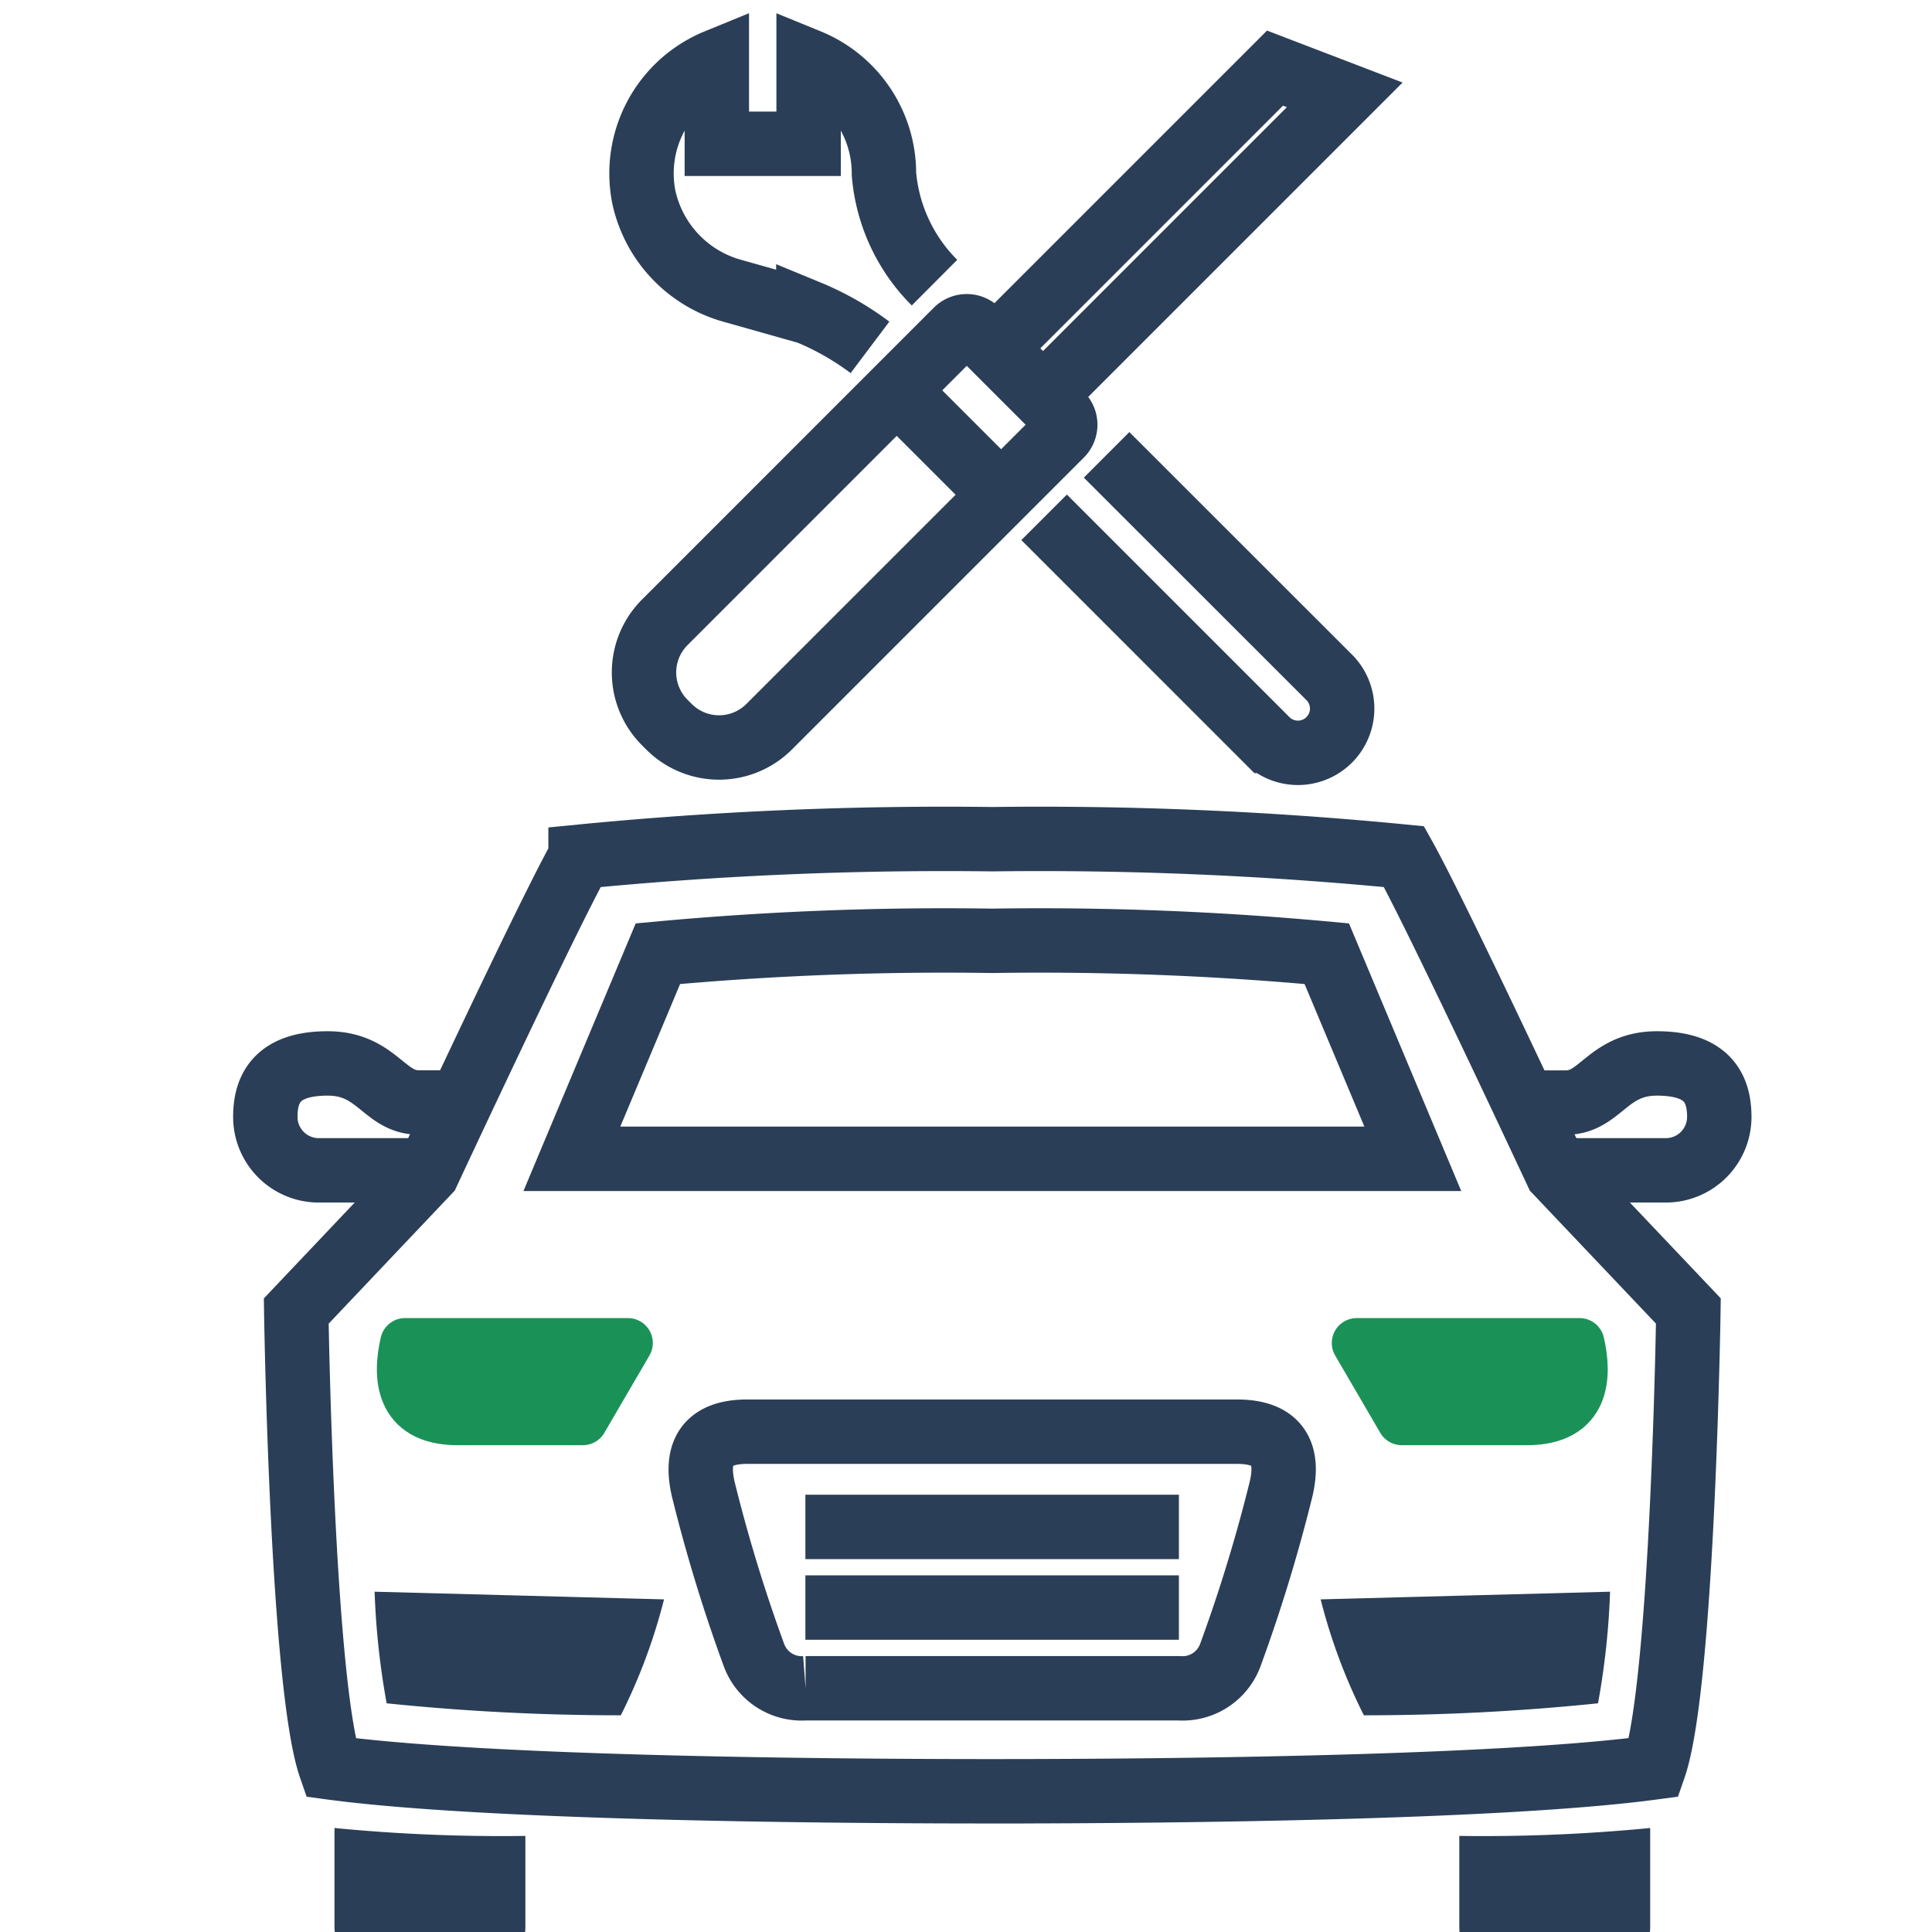
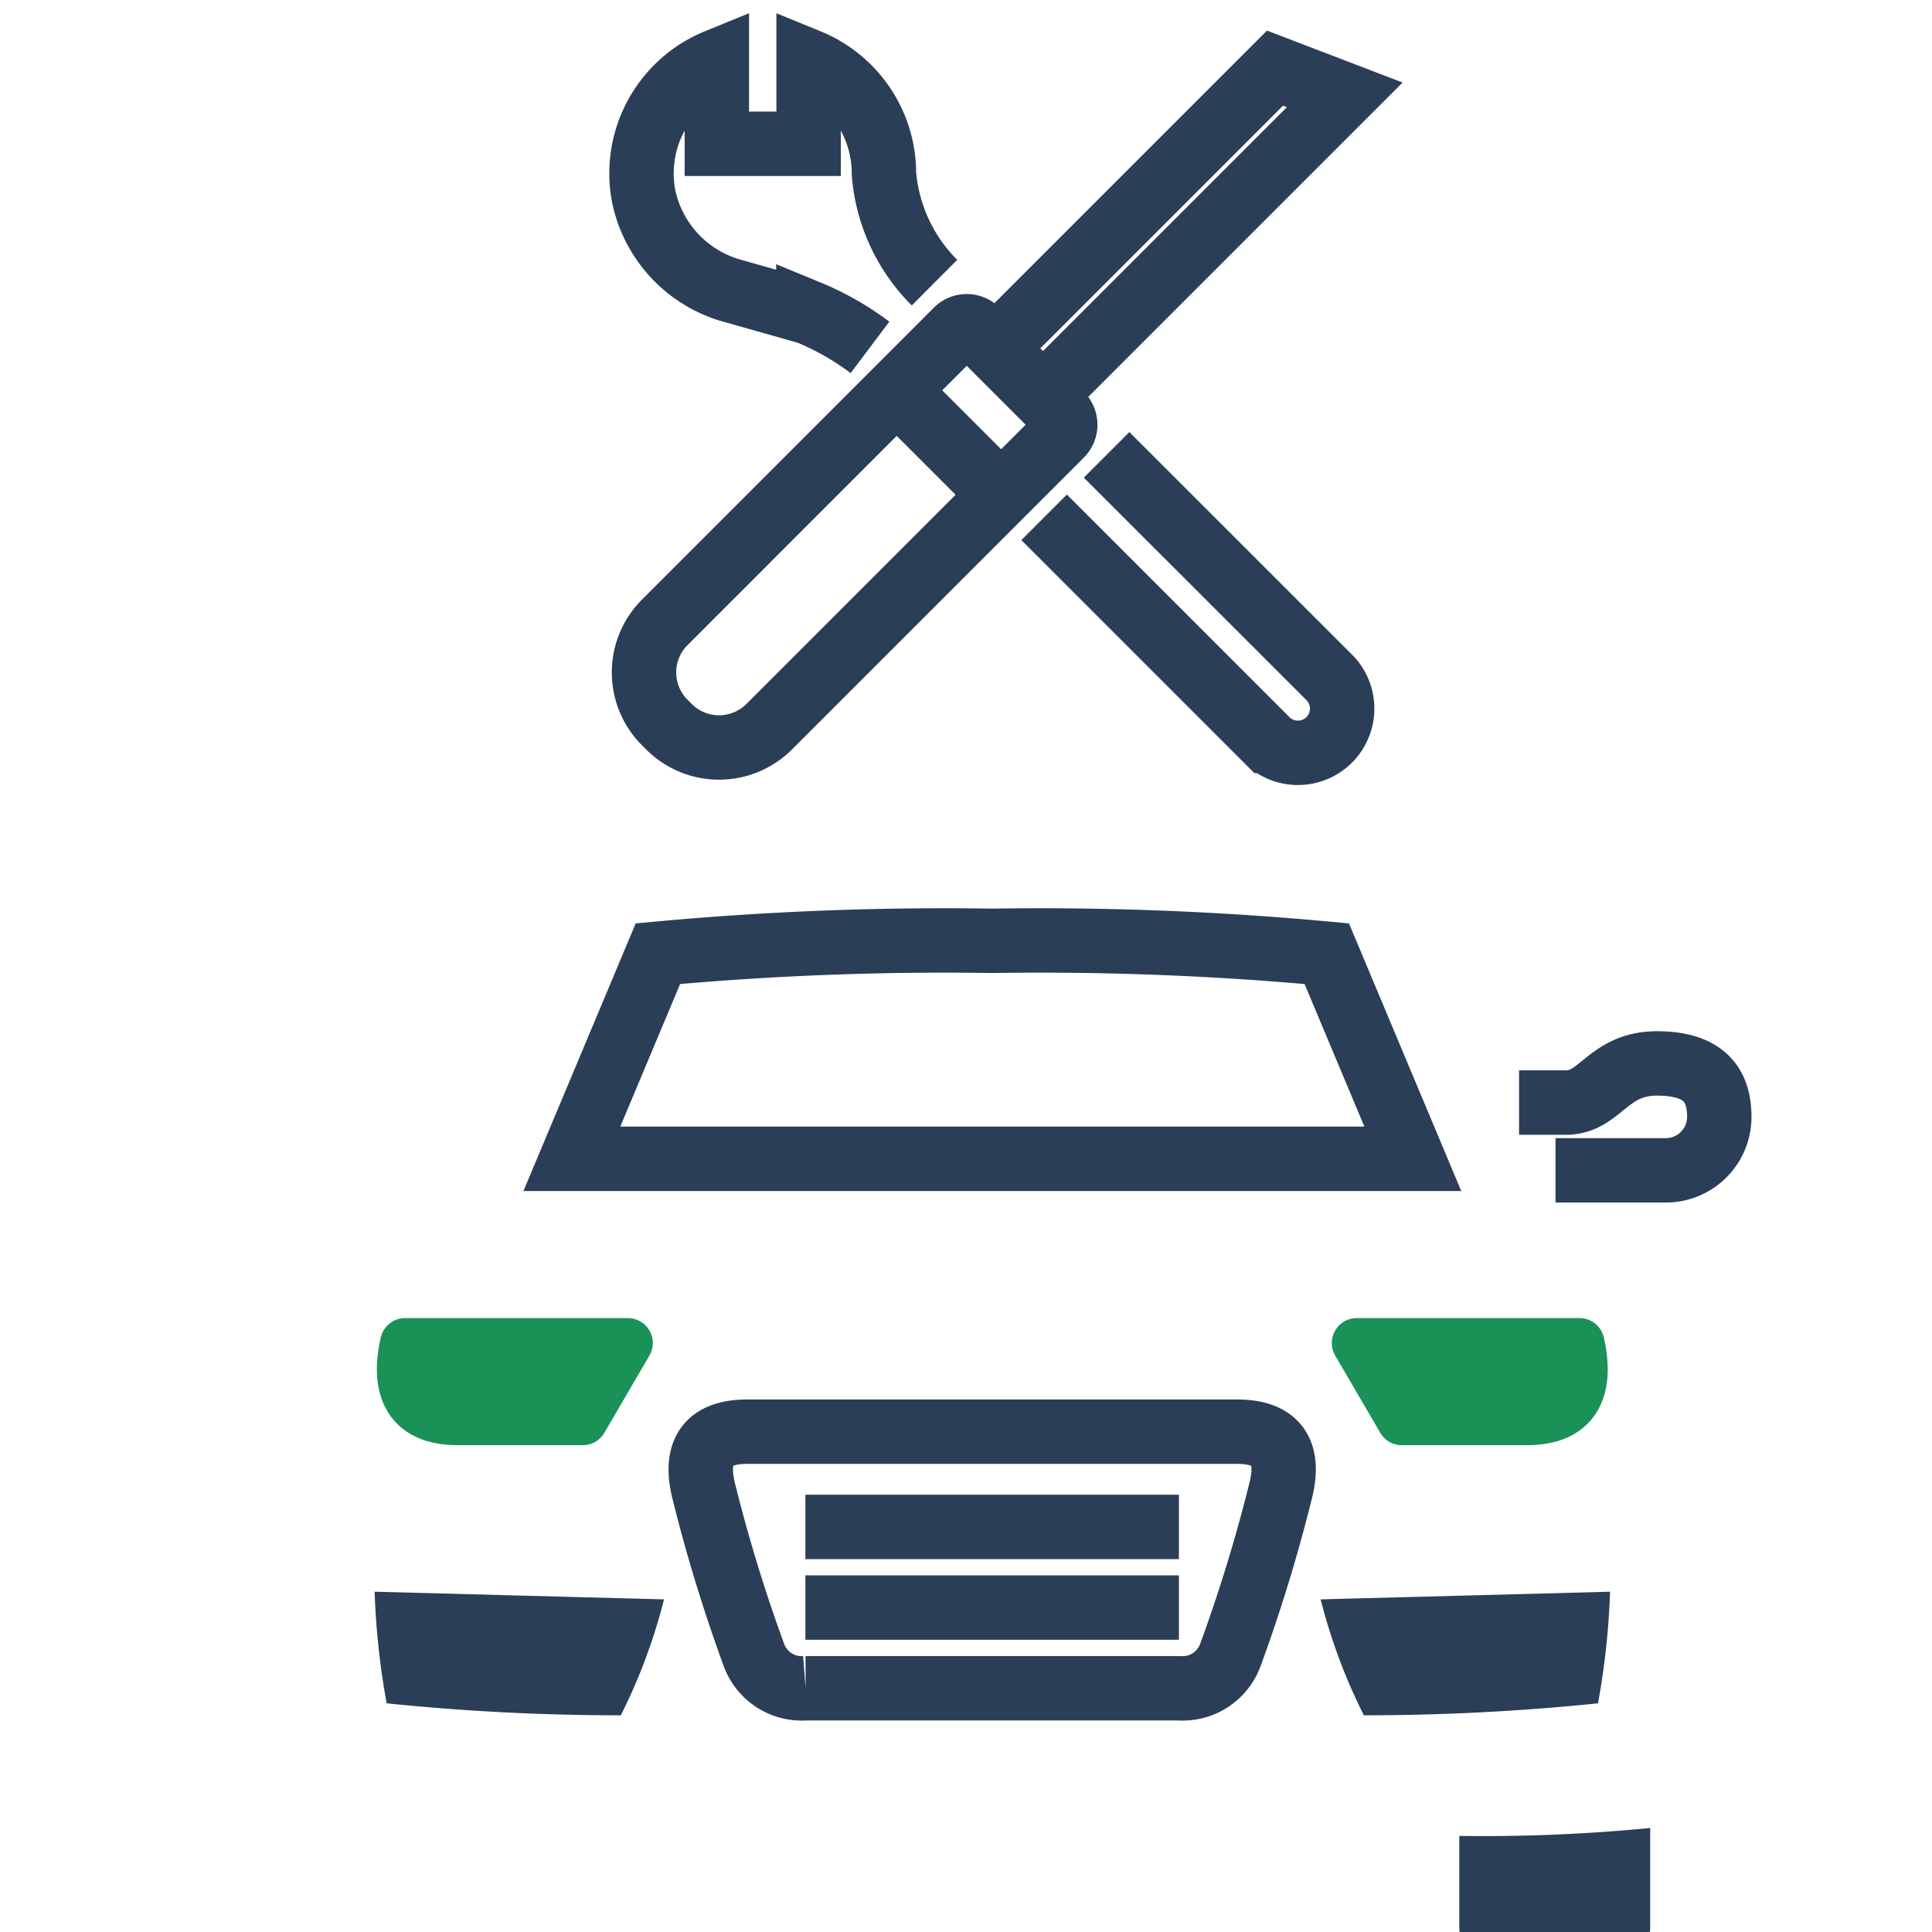
<svg xmlns="http://www.w3.org/2000/svg" data-name="グループ 2899" width="30" height="30">
  <defs>
    <clipPath id="a">
      <path data-name="長方形 1631" fill="none" d="M0 0h30v30H0z" />
    </clipPath>
  </defs>
  <g data-name="グループ 2899" clip-path="url(#a)">
    <path data-name="パス 22012" d="M21.067 20.854h3.46c.114.491.111 1.2-.817 1.2h-1.943Z" fill="#1a9257" />
    <path data-name="パス 22013" d="M21.067 20.854h3.46c.114.491.111 1.2-.817 1.2h-1.943Z" fill="none" stroke="#1a9257" stroke-linejoin="round" stroke-width=".774" />
    <path data-name="パス 22014" d="m20.508 24.835 4.493-.119a11.9 11.9 0 0 1-.187 1.733 35.354 35.354 0 0 1-3.636.186 8.806 8.806 0 0 1-.671-1.8" fill="#2b3e57" />
    <path data-name="パス 22015" d="M25.142 30.415h-2a.482.482 0 0 1-.482-.482v-1.425a26.73 26.73 0 0 0 2.964-.123v1.546a.482.482 0 0 1-.482.482" fill="#2b3e57" />
    <path data-name="パス 22016" d="M24.154 18.173h1.713a.83.83 0 0 0 .83-.83c0-.459-.2-.83-.968-.83s-.874.608-1.414.608h-.727" fill="none" stroke="#2b3e57" stroke-miterlimit="10" />
-     <path data-name="パス 22017" d="M15.409 27.815c-2.852 0-7.936-.054-10.276-.37-.446-1.283-.533-7.087-.533-7.087l2.043-2.156s1.852-3.976 2.372-4.9a58.051 58.051 0 0 1 6.393-.271 58.051 58.051 0 0 1 6.393.271c.52.929 2.372 4.9 2.372 4.9l2.044 2.155s-.087 5.8-.533 7.087c-2.34.317-7.424.371-10.275.371Z" fill="none" stroke="#2b3e57" stroke-miterlimit="10" />
    <path data-name="パス 22018" d="M15.408 17.994H8.88l1.336-3.185a48.275 48.275 0 0 1 5.193-.2 48.275 48.275 0 0 1 5.193.2l1.336 3.185Z" fill="none" stroke="#2b3e57" stroke-miterlimit="10" />
    <path data-name="パス 22019" d="M9.75 20.854H6.29c-.114.491-.111 1.2.817 1.2H9.05Z" fill="#1a9257" />
    <path data-name="パス 22020" d="M9.75 20.854H6.29c-.114.491-.111 1.2.817 1.2H9.05Z" fill="none" stroke="#1a9257" stroke-linejoin="round" stroke-width=".774" />
    <path data-name="パス 22021" d="m10.31 24.835-4.493-.119a11.9 11.9 0 0 0 .187 1.733 35.354 35.354 0 0 0 3.636.186 8.806 8.806 0 0 0 .671-1.8" fill="#2b3e57" />
    <path data-name="パス 22022" d="M15.409 26.215h-2.9a.79.79 0 0 1-.8-.511 24.634 24.634 0 0 1-.777-2.533c-.2-.777.225-.94.674-.94h7.6c.449 0 .878.163.674.94a24.635 24.635 0 0 1-.777 2.533.79.79 0 0 1-.8.511Z" fill="none" stroke="#2b3e57" stroke-miterlimit="10" />
    <path data-name="パス 22023" d="M12.506 24.962h5.8" fill="none" stroke="#2b3e57" stroke-miterlimit="10" />
    <path data-name="パス 22024" d="M12.506 23.71h5.8" fill="none" stroke="#2b3e57" stroke-miterlimit="10" />
-     <path data-name="パス 22025" d="M5.676 30.415h2a.482.482 0 0 0 .482-.482v-1.425a26.73 26.73 0 0 1-2.964-.123v1.546a.482.482 0 0 0 .482.482" fill="#2b3e57" />
-     <path data-name="パス 22026" d="M6.663 18.173H4.95a.83.83 0 0 1-.83-.83c0-.459.2-.83.968-.83s.875.606 1.411.606h.727" fill="none" stroke="#2b3e57" stroke-miterlimit="10" />
    <path data-name="パス 22027" d="m16.476 6.752-4.531 4.531a1.1 1.1 0 0 1-1.559 0l-.062-.062a1.1 1.1 0 0 1 0-1.559l4.53-4.531a.223.223 0 0 1 .315 0l1.307 1.307a.222.222 0 0 1 0 .314Z" fill="none" stroke="#2b3e57" stroke-miterlimit="10" />
    <path data-name="線 159" fill="none" stroke="#2b3e57" stroke-miterlimit="10" d="m14.054 6.191 1.294 1.294" />
    <path data-name="パス 22028" d="m15.448 5.408 4.35-4.35 1.083.415-4.684 4.684" fill="none" stroke="#2b3e57" stroke-miterlimit="10" />
    <path data-name="パス 22029" d="M14.511 4.389a2.7 2.7 0 0 1-.785-1.689v-.009A1.882 1.882 0 0 0 12.556.95v1.283h-1.425V.95a1.883 1.883 0 0 0-1.132 2.117 1.938 1.938 0 0 0 1.4 1.456l1.153.326a4.348 4.348 0 0 1 .957.545" fill="none" stroke="#2b3e57" stroke-miterlimit="10" />
    <path data-name="パス 22030" d="m16.213 8.033 3.472 3.472a.687.687 0 0 0 .971-.971l-3.473-3.471" fill="none" stroke="#2b3e57" stroke-miterlimit="10" />
  </g>
</svg>